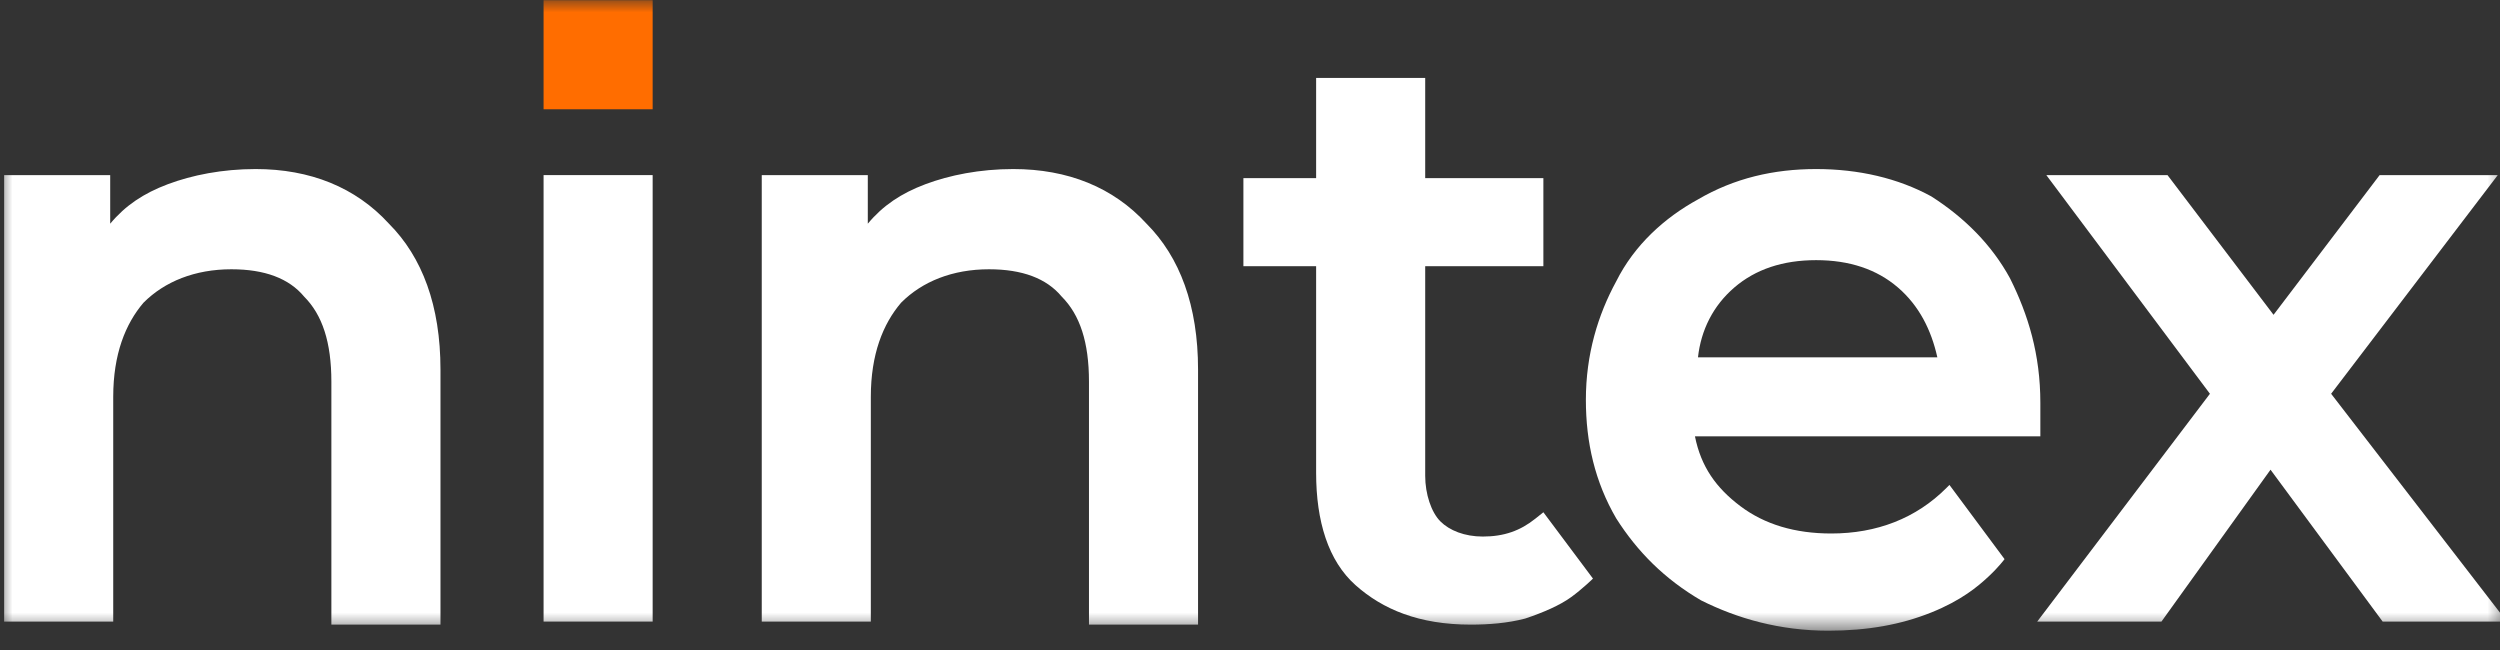
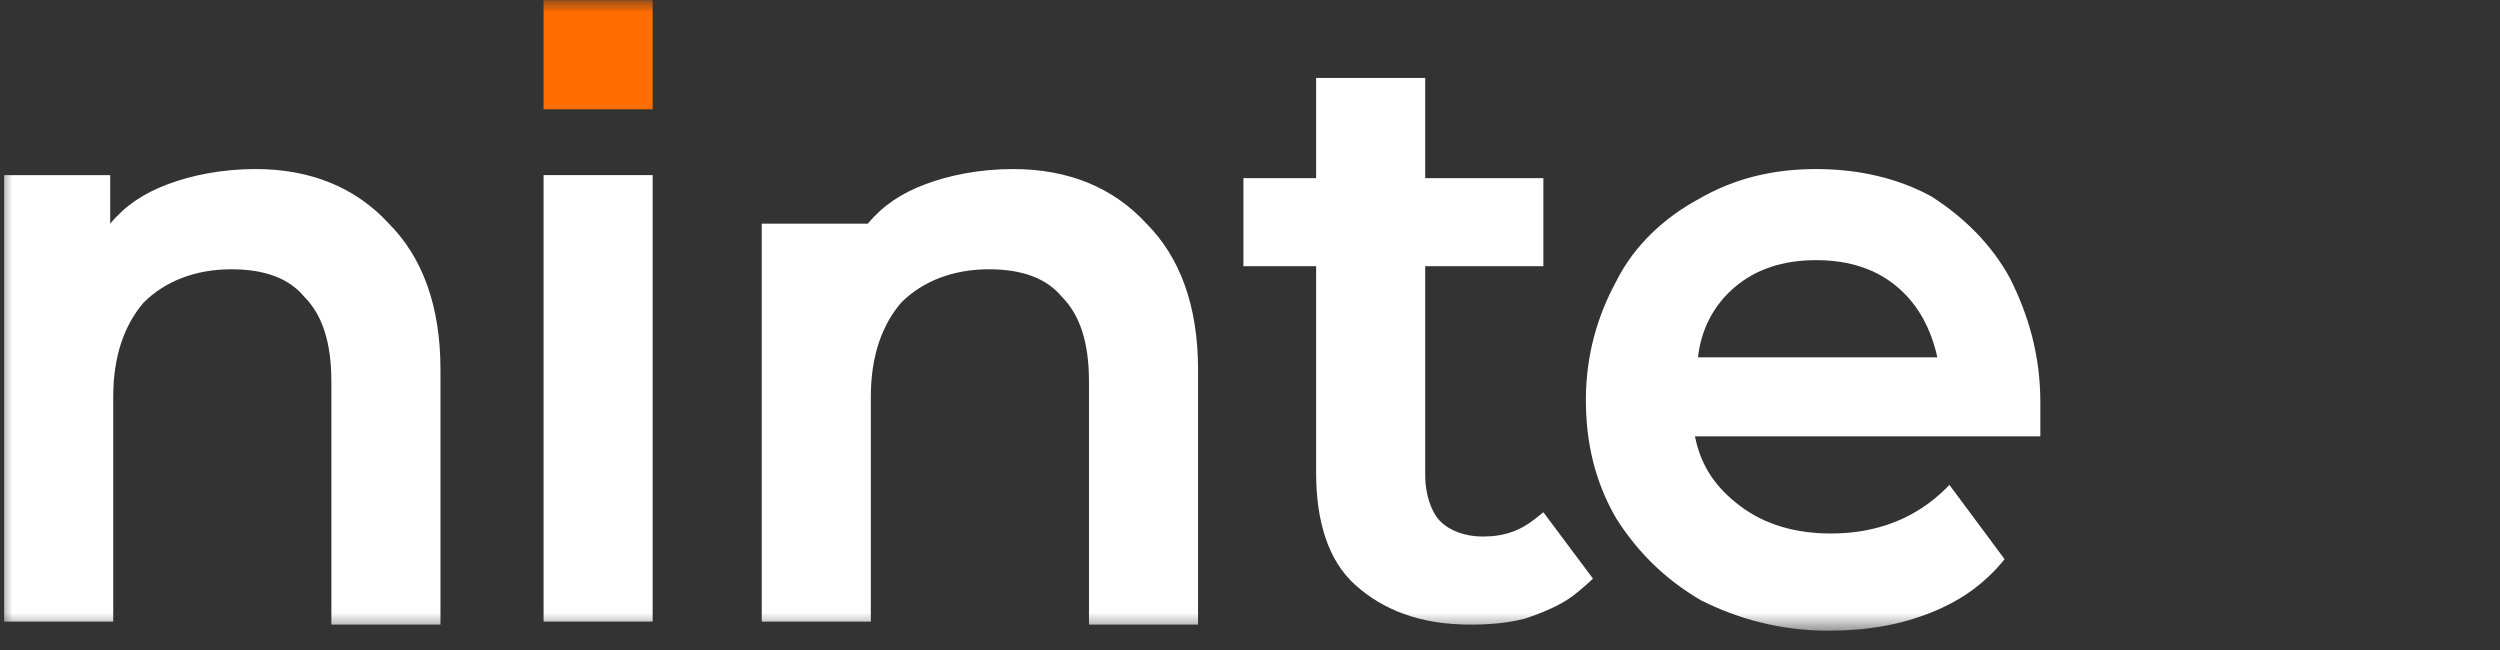
<svg xmlns="http://www.w3.org/2000/svg" width="100" height="26" viewBox="0 0 100 26" fill="none">
  <rect x="0" y="0" width="100" height="26" fill="#333333" stroke="none" />
  <g clip-path="url(#clip0_20249_66336)">
    <g clip-path="url(#clip1_20249_66336)">
      <mask id="mask0_20249_66336" style="mask-type:luminance" maskUnits="userSpaceOnUse" x="0" y="0" width="101" height="26">
        <path d="M100.357 0H0V25.302H100.357V0Z" fill="white" />
      </mask>
      <g mask="url(#mask0_20249_66336)">
        <path d="M10.225 6.762C8.892 6.762 7.68 7.005 6.711 7.369C5.741 7.734 5.014 8.22 4.408 8.948V7.005H0.166V24.863H4.529V15.873C4.529 14.172 5.014 12.958 5.741 12.107C6.59 11.257 7.802 10.771 9.256 10.771C10.589 10.771 11.559 11.135 12.165 11.864C12.892 12.593 13.255 13.687 13.255 15.266V24.985H17.619V14.78C17.619 12.229 16.891 10.285 15.558 8.948C14.225 7.491 12.407 6.762 10.225 6.762Z" fill="white" />
        <path d="M26.106 7.004H21.743V24.863H26.106V7.004Z" fill="white" />
-         <path d="M40.529 6.762C39.196 6.762 37.984 7.005 37.014 7.369C36.045 7.734 35.318 8.22 34.712 8.948V7.005H30.47V24.863H34.833V15.873C34.833 14.172 35.318 12.958 36.045 12.107C36.893 11.257 38.105 10.771 39.56 10.771C40.893 10.771 41.862 11.135 42.468 11.864C43.196 12.593 43.559 13.687 43.559 15.266V24.985H47.922V14.78C47.922 12.229 47.195 10.285 45.862 8.948C44.529 7.491 42.711 6.762 40.529 6.762Z" fill="white" />
+         <path d="M40.529 6.762C39.196 6.762 37.984 7.005 37.014 7.369C36.045 7.734 35.318 8.22 34.712 8.948H30.47V24.863H34.833V15.873C34.833 14.172 35.318 12.958 36.045 12.107C36.893 11.257 38.105 10.771 39.56 10.771C40.893 10.771 41.862 11.135 42.468 11.864C43.196 12.593 43.559 13.687 43.559 15.266V24.985H47.922V14.78C47.922 12.229 47.195 10.285 45.862 8.948C44.529 7.491 42.711 6.762 40.529 6.762Z" fill="white" />
        <path d="M61.416 20.745C60.81 21.231 60.159 21.462 59.311 21.462C58.584 21.462 57.978 21.219 57.614 20.854C57.251 20.49 57.008 19.761 57.008 19.032V10.649H61.735V7.126H57.008V3.117H52.645V7.126H49.736V10.649H52.645V18.911C52.645 20.854 53.13 22.434 54.221 23.406C55.312 24.378 56.766 24.985 58.826 24.985C59.553 24.985 60.299 24.928 61.008 24.742C61.735 24.499 62.395 24.212 62.844 23.886C63.294 23.559 63.719 23.144 63.719 23.144L61.735 20.49L61.416 20.745Z" fill="white" />
        <path d="M80.402 11.135C79.675 9.799 78.584 8.706 77.251 7.855C75.918 7.126 74.342 6.762 72.646 6.762C70.949 6.762 69.373 7.126 67.919 7.977C66.586 8.706 65.374 9.799 64.647 11.257C63.919 12.593 63.435 14.172 63.435 15.995C63.435 17.696 63.798 19.275 64.647 20.733C65.495 22.069 66.586 23.163 68.04 24.013C69.495 24.742 71.191 25.228 73.13 25.228C74.706 25.228 76.039 24.985 77.251 24.499C78.463 24.013 79.123 23.451 79.537 23.065C79.951 22.68 80.182 22.365 80.182 22.365L77.978 19.397L77.857 19.518C76.645 20.733 75.07 21.34 73.251 21.34C71.797 21.34 70.585 20.976 69.616 20.247C68.646 19.518 68.04 18.668 67.798 17.453H81.614V17.331C81.614 16.845 81.614 16.359 81.614 16.116C81.614 14.172 81.129 12.593 80.402 11.135ZM69.373 11.5C70.222 10.771 71.312 10.406 72.646 10.406C73.979 10.406 75.07 10.771 75.918 11.5C76.766 12.229 77.251 13.201 77.494 14.294H67.919C68.04 13.201 68.525 12.229 69.373 11.5Z" fill="white" />
-         <path d="M93.245 15.751L99.911 7.004H95.185L90.942 12.592L86.7 7.004H81.853L88.397 15.751L81.489 24.863H86.458L90.821 18.788L95.306 24.863H100.275L93.245 15.751Z" fill="white" />
        <path d="M26.106 0.008H21.743V4.371H26.106V0.008Z" fill="#FF6D00" />
      </g>
    </g>
  </g>
  <defs>
    <clipPath id="clip0_20249_66336">
      <rect width="100" height="25.424" fill="white" />
    </clipPath>
    <clipPath id="clip1_20249_66336">
      <rect width="100.357" height="25.424" fill="white" />
    </clipPath>
  </defs>
</svg>